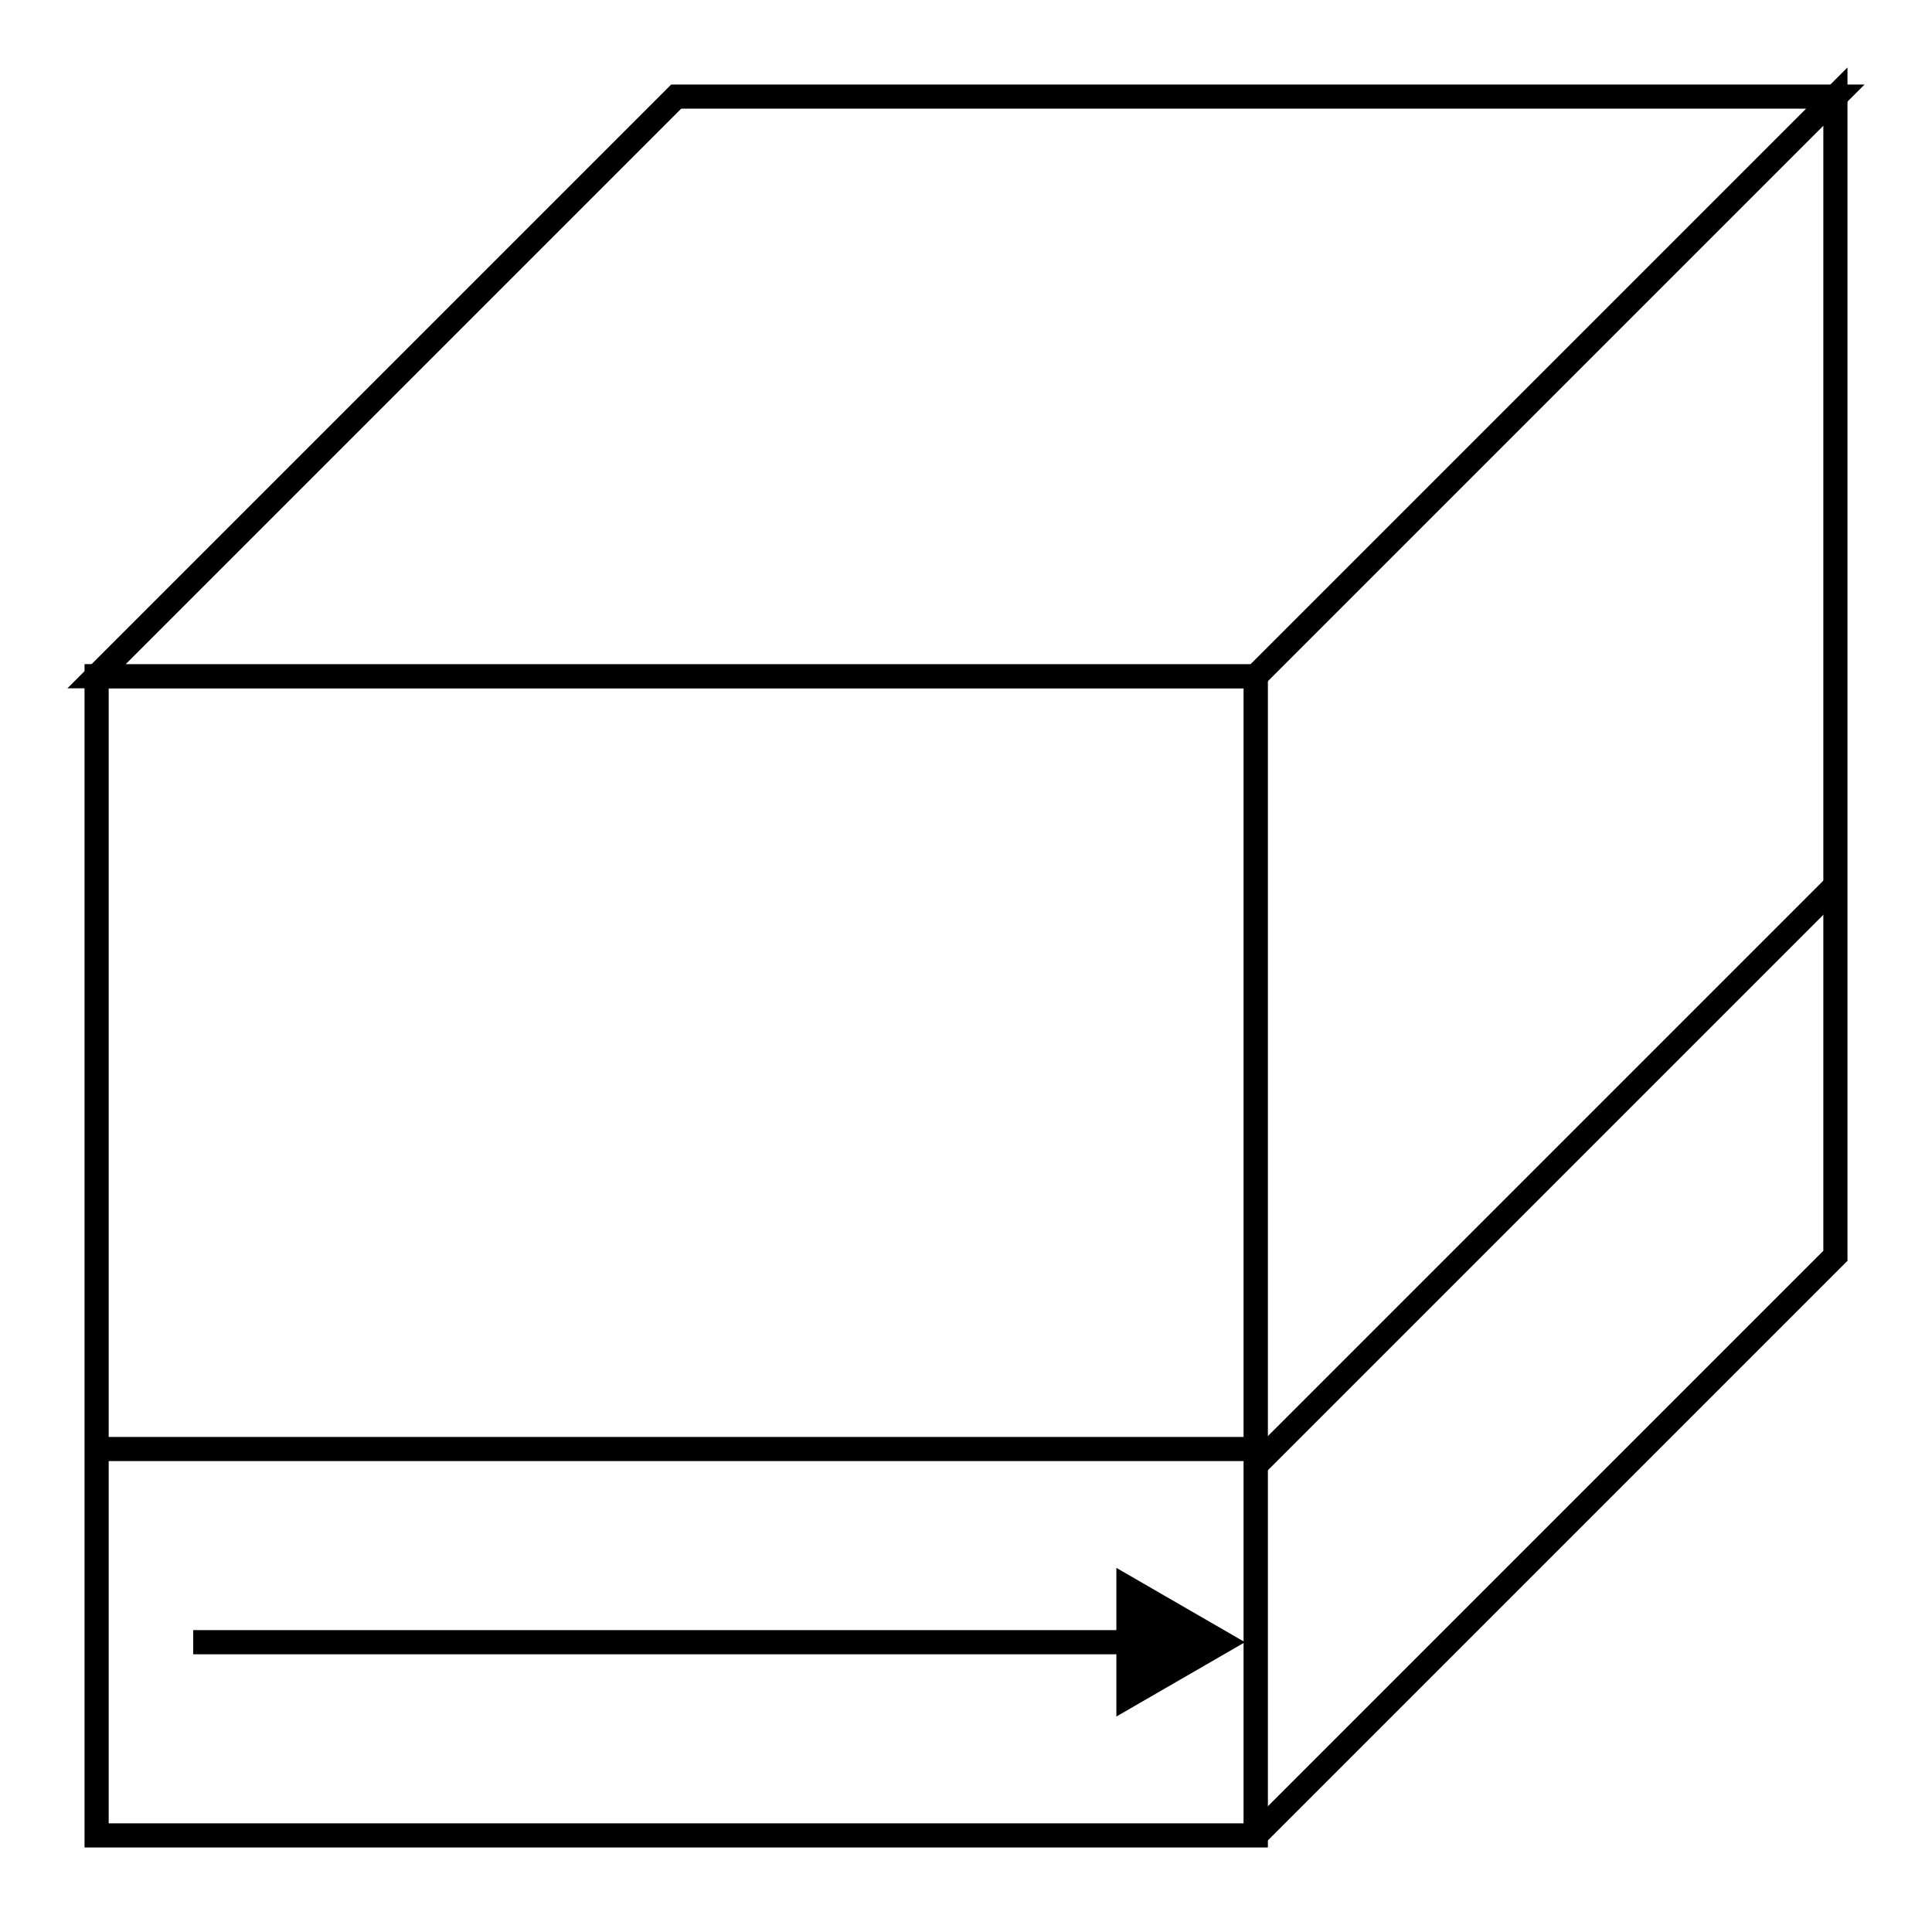
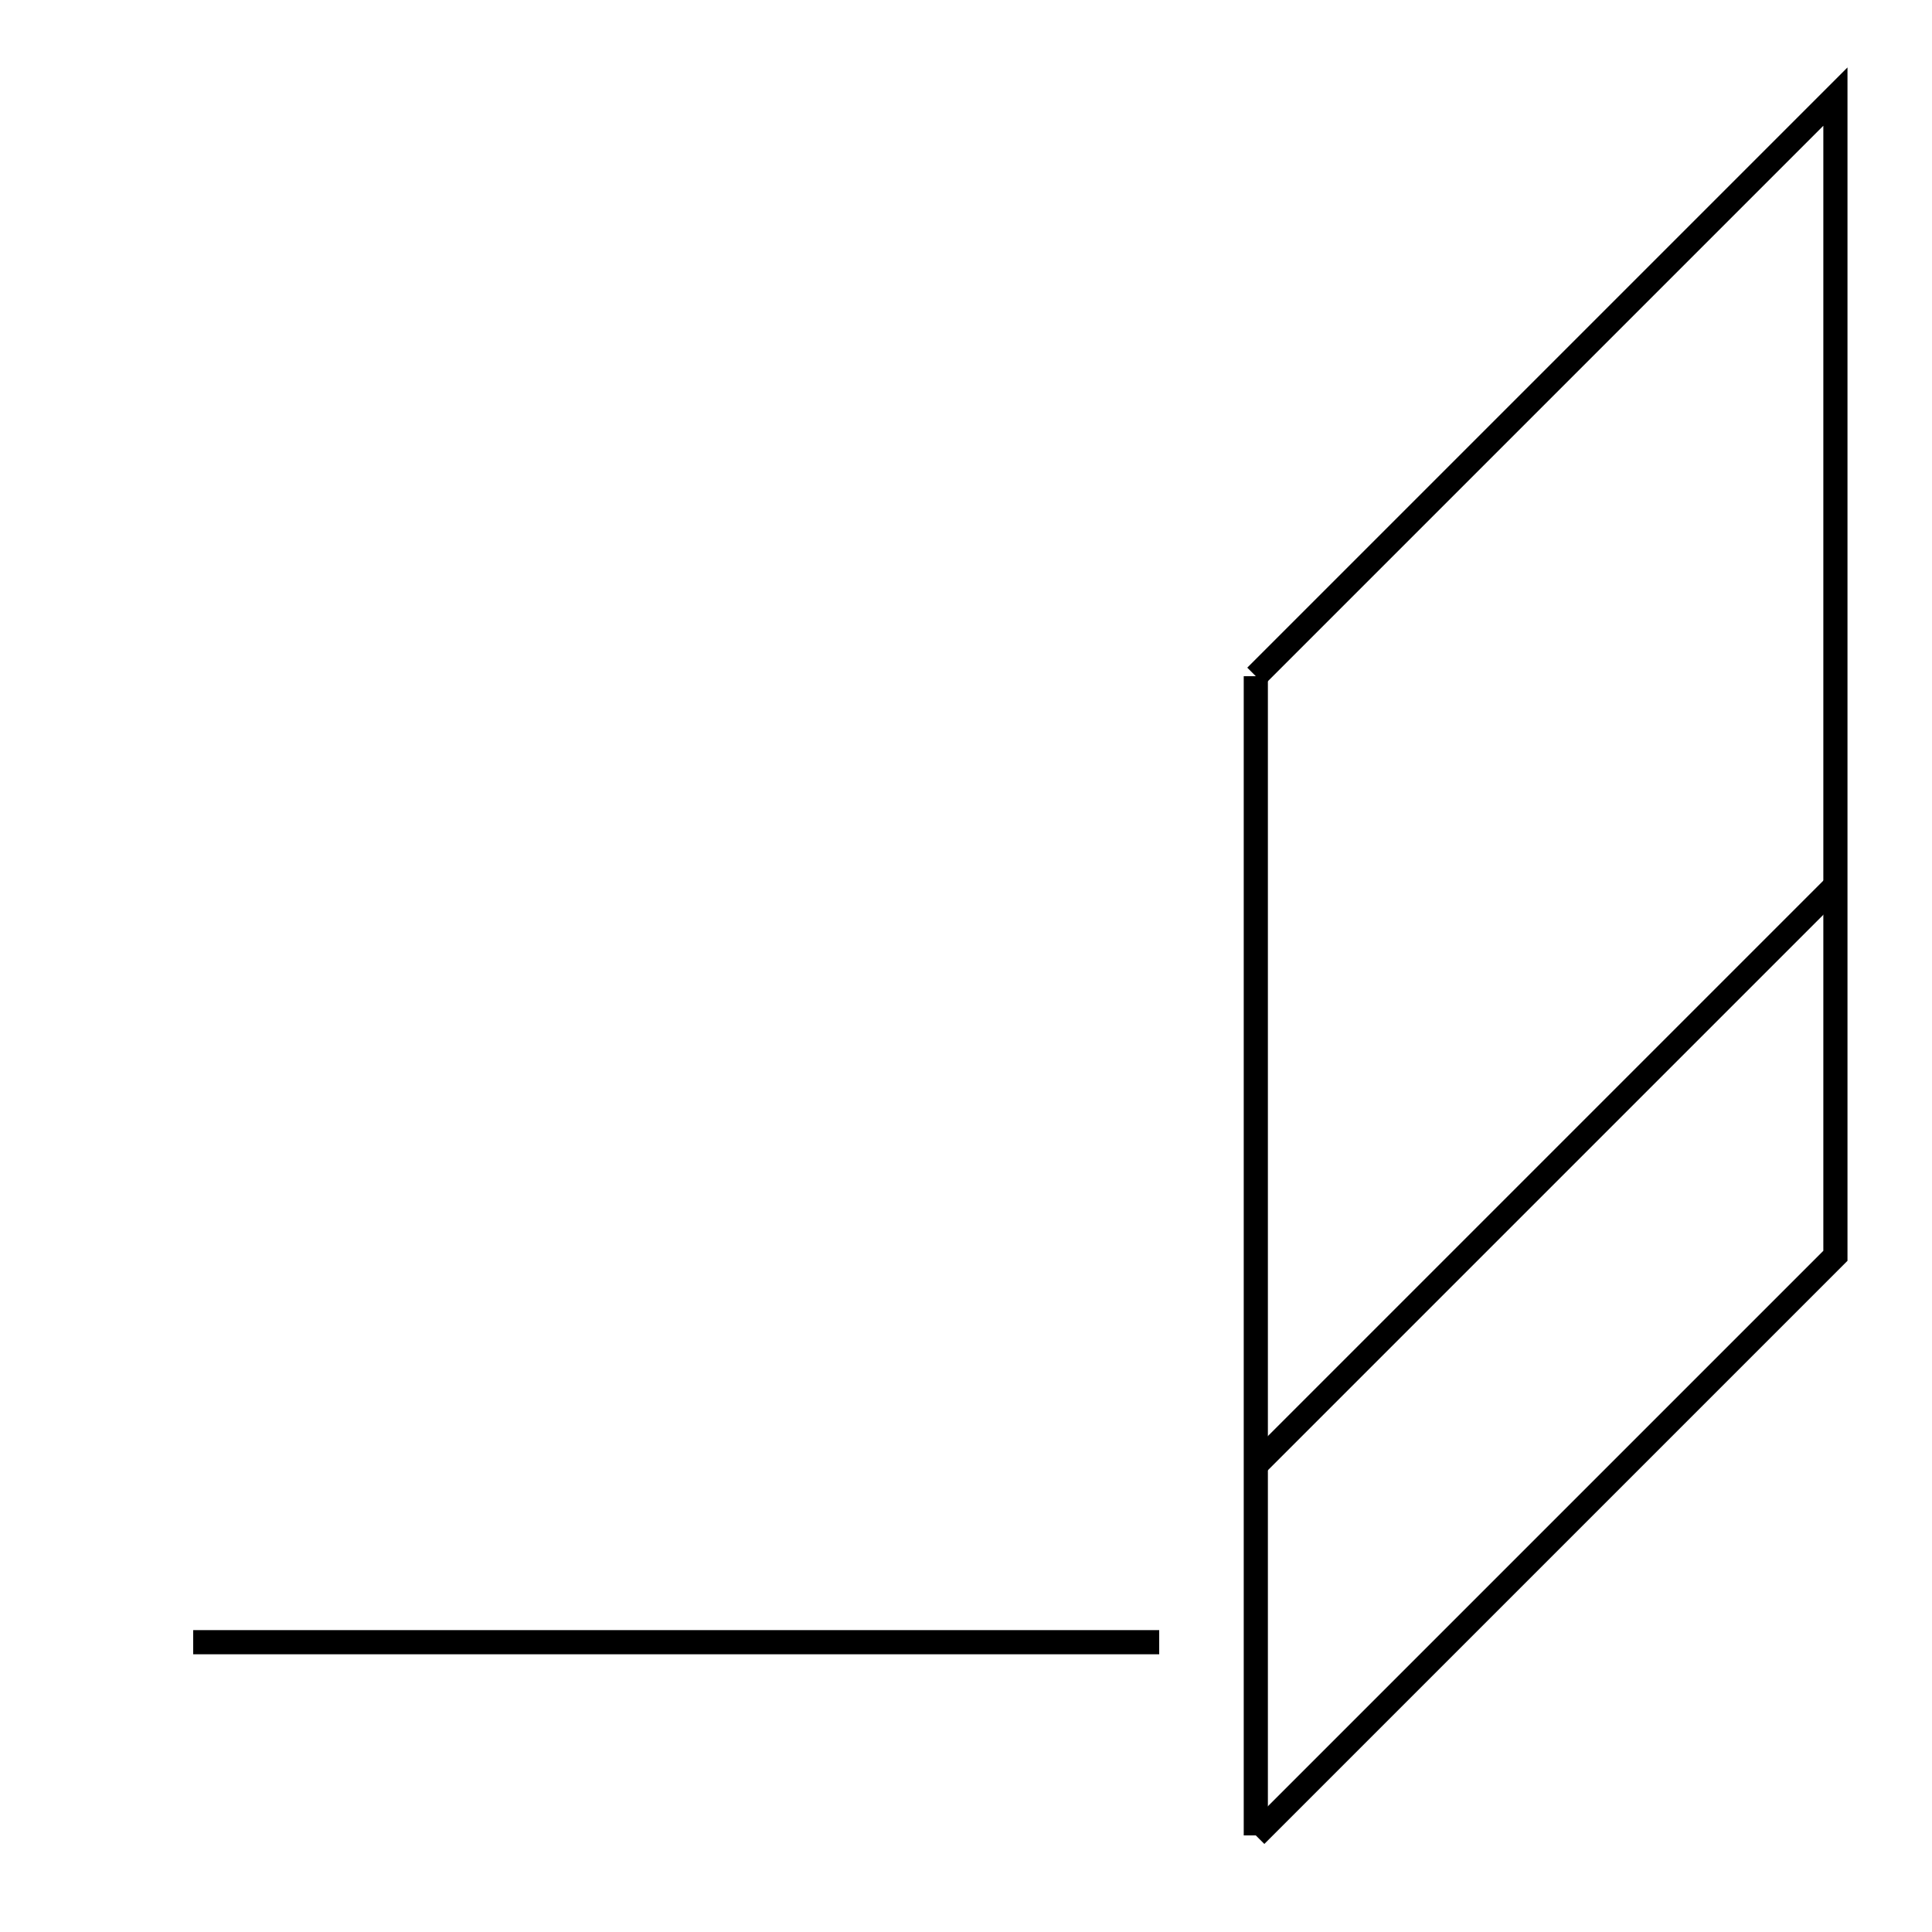
<svg xmlns="http://www.w3.org/2000/svg" xmlns:ns1="http://www.inkscape.org/namespaces/inkscape" xmlns:ns2="http://sodipodi.sourceforge.net/DTD/sodipodi-0.dtd" width="400" height="400" viewBox="0 0 105.833 105.833" version="1.1" id="svg1" ns1:version="1.3.2 (091e20e, 2023-11-25)" ns2:docname="D.svg">
  <ns2:namedview id="namedview1" pagecolor="#ffffff" bordercolor="#cccccc" borderopacity="1" ns1:showpageshadow="0" ns1:pageopacity="1" ns1:pagecheckerboard="0" ns1:deskcolor="#d1d1d1" ns1:document-units="mm" showgrid="true" ns1:zoom="0.71976749" ns1:cx="211.87398" ns1:cy="259.80612" ns1:window-width="1920" ns1:window-height="1027" ns1:window-x="0" ns1:window-y="25" ns1:window-maximized="0" ns1:current-layer="layer1">
    <ns1:grid id="grid1" units="px" originx="0" originy="0" spacingx="0.265" spacingy="0.265" empcolor="#0099e5" empopacity="0.302" color="#0099e5" opacity="0.149" empspacing="5" dotted="true" gridanglex="30" gridanglez="30" visible="true" />
  </ns2:namedview>
  <defs id="defs1">
    <marker style="overflow:visible" id="Triangle" refX="0" refY="0" orient="auto-start-reverse" ns1:stockid="Triangle arrow" markerWidth="1" markerHeight="1" viewBox="0 0 1 1" ns1:isstock="true" ns1:collect="always" preserveAspectRatio="xMidYMid">
-       <path transform="scale(0.5)" style="fill:context-stroke;fill-rule:evenodd;stroke:context-stroke;stroke-width:1pt" d="M 5.77,0 -2.88,5 V -5 Z" id="path135" />
-     </marker>
+       </marker>
  </defs>
  <g ns1:label="Layer 1" ns1:groupmode="layer" id="layer1">
-     <rect style="fill:#ffffff;stroke:#000000;stroke-width:1.323;stroke-dasharray:none" id="rect1" width="63.5" height="63.5" x="5.292" y="37.042" />
-     <path style="fill:#ffffff;stroke:#000000;stroke-width:1.323;stroke-dasharray:none" d="M 5.292,37.042 37.042,5.292 H 100.542 L 68.792,37.042 Z" id="path1" />
    <path style="fill:#ffffff;stroke:#000000;stroke-width:1.323;stroke-dasharray:none" d="M 68.792,100.542 100.542,68.792 V 5.292 L 68.792,37.042" id="path2" />
    <path style="fill:#ffffff;stroke:#000000;stroke-width:1.323;stroke-dasharray:none" d="M 68.792,37.042 V 100.542" id="path3" />
    <path style="fill:#ffffff;stroke:#000000;stroke-width:1.323;stroke-dasharray:none" d="M 100.542,48.514 68.792,80.264" id="path5" />
-     <path style="fill:#ffffff;stroke:#000000;stroke-width:1.323;stroke-dasharray:none" d="M 5.292,79.375 H 68.792" id="path6" />
    <path style="fill:#ffffff;stroke:#000000;stroke-width:1.323;stroke-dasharray:none;marker-end:url(#Triangle)" d="M 10.583,89.958 H 63.5" id="path7" />
  </g>
</svg>